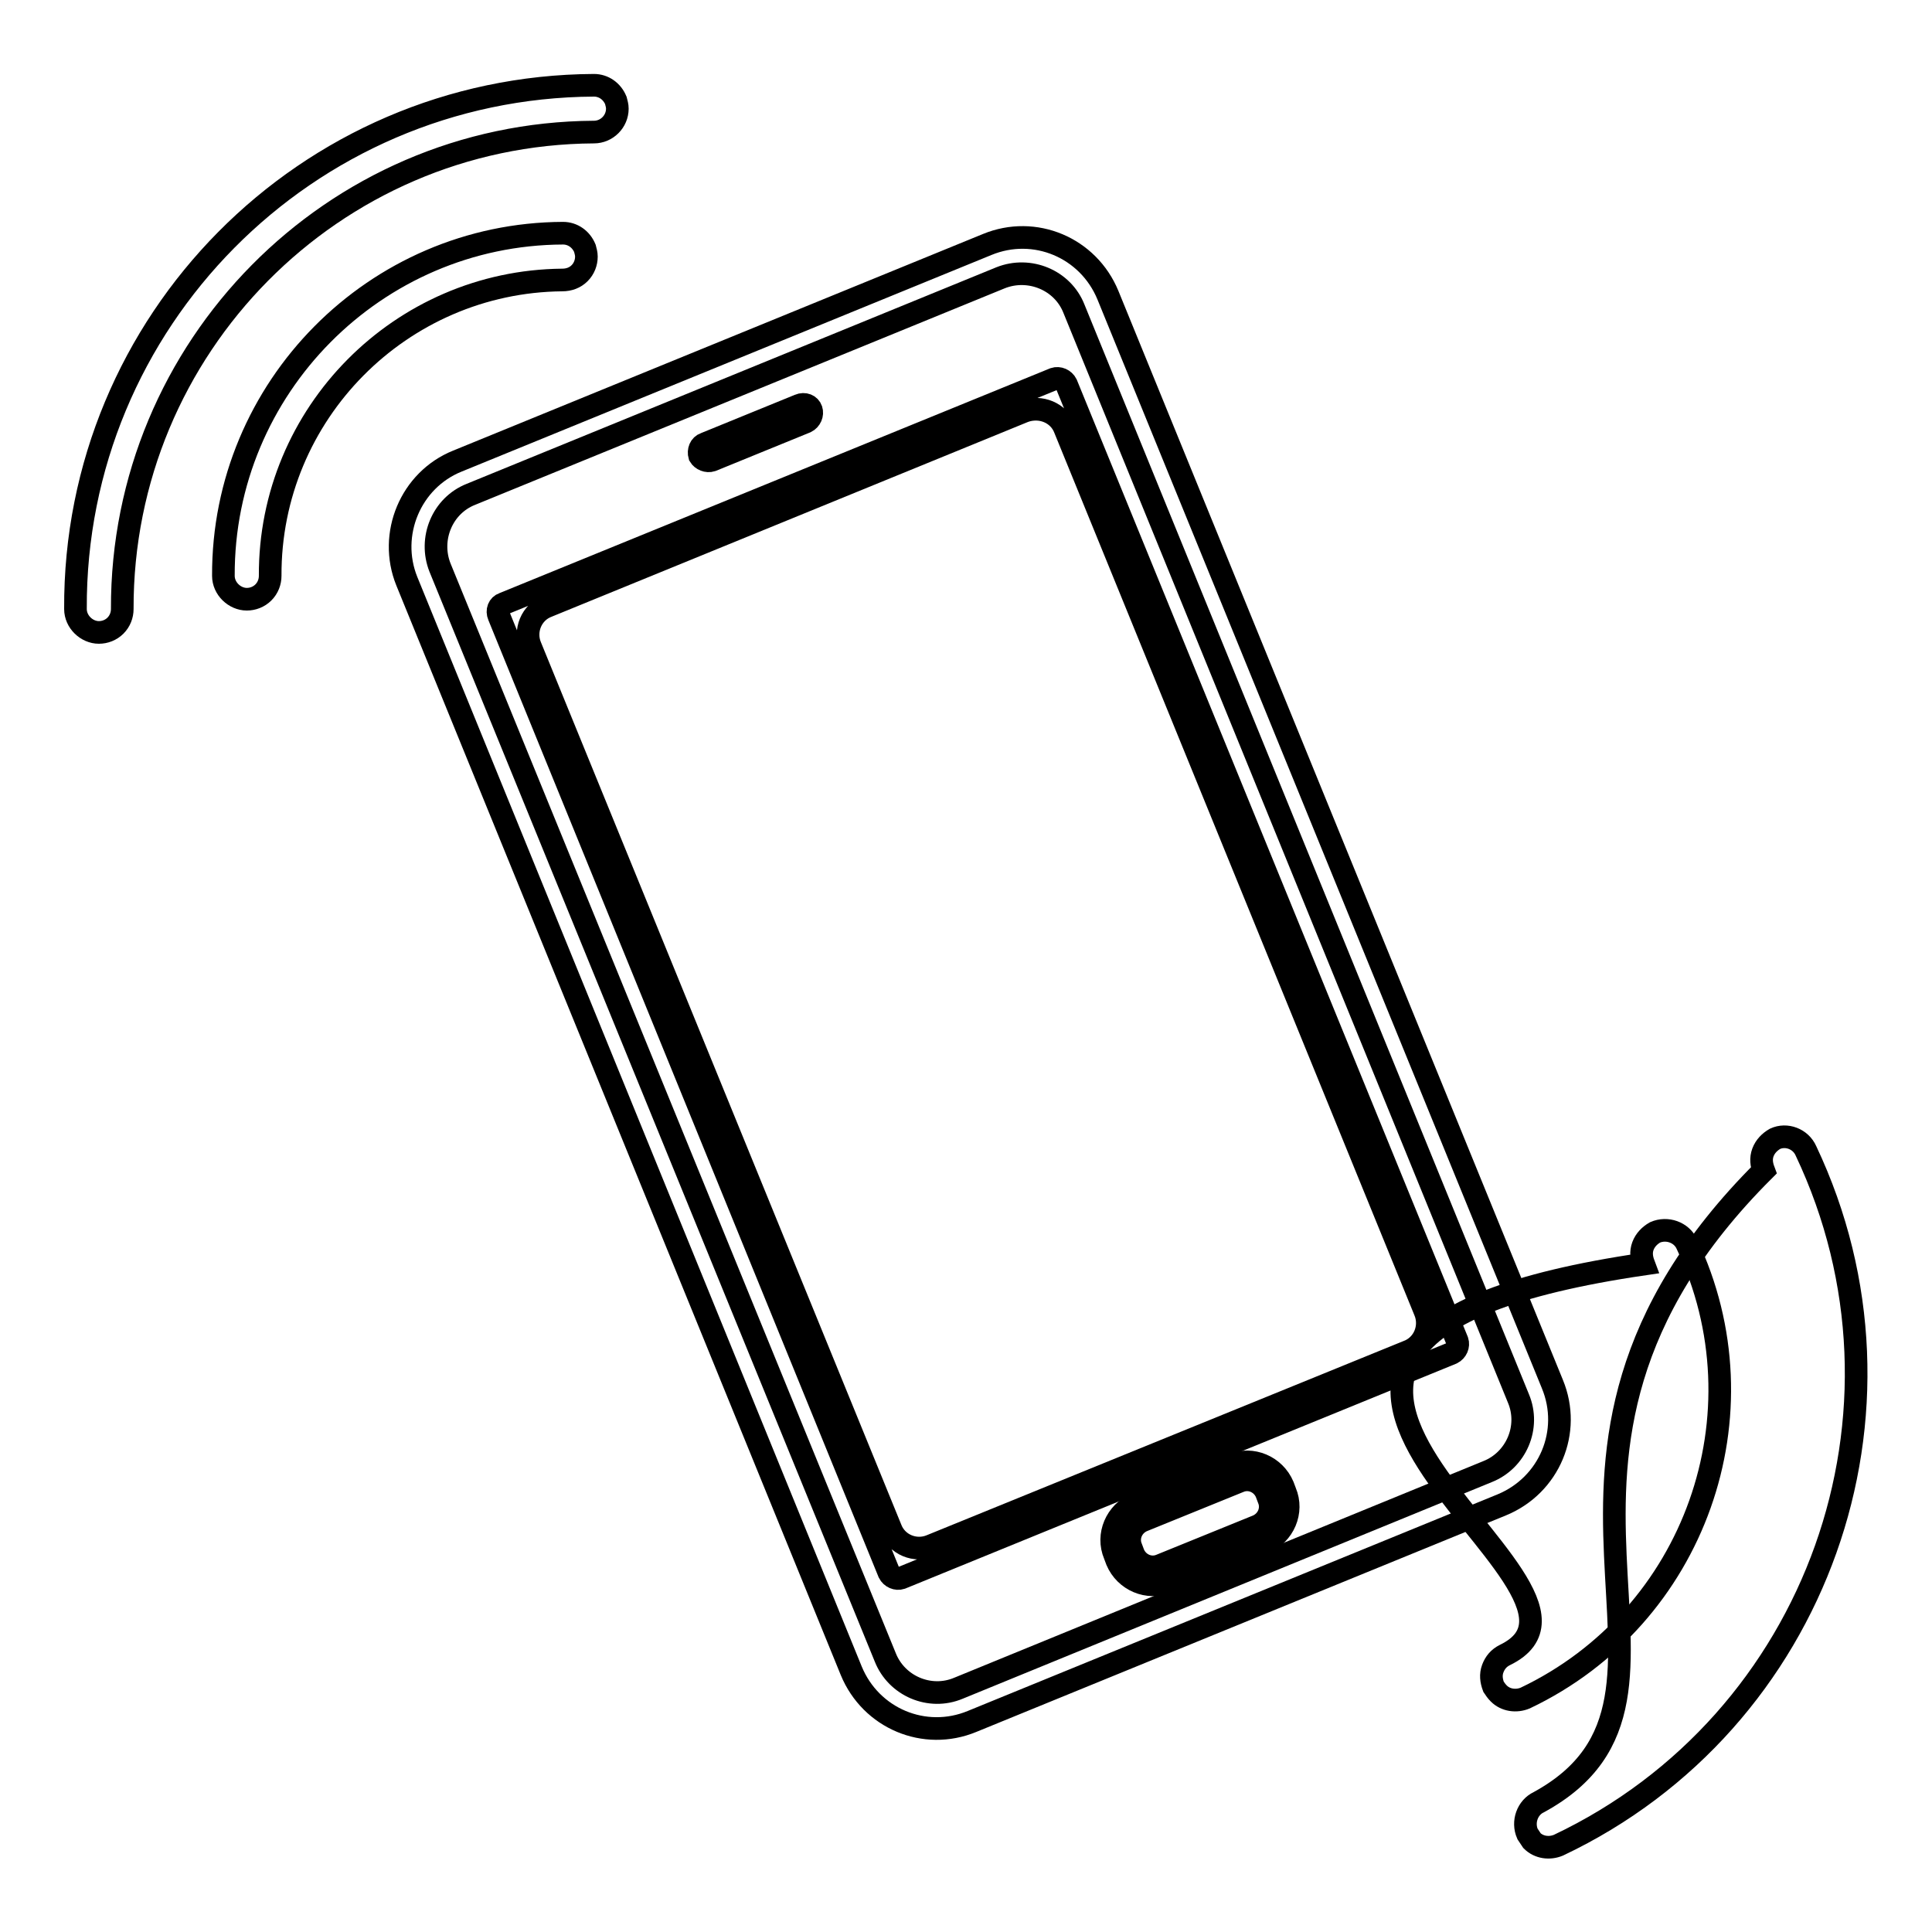
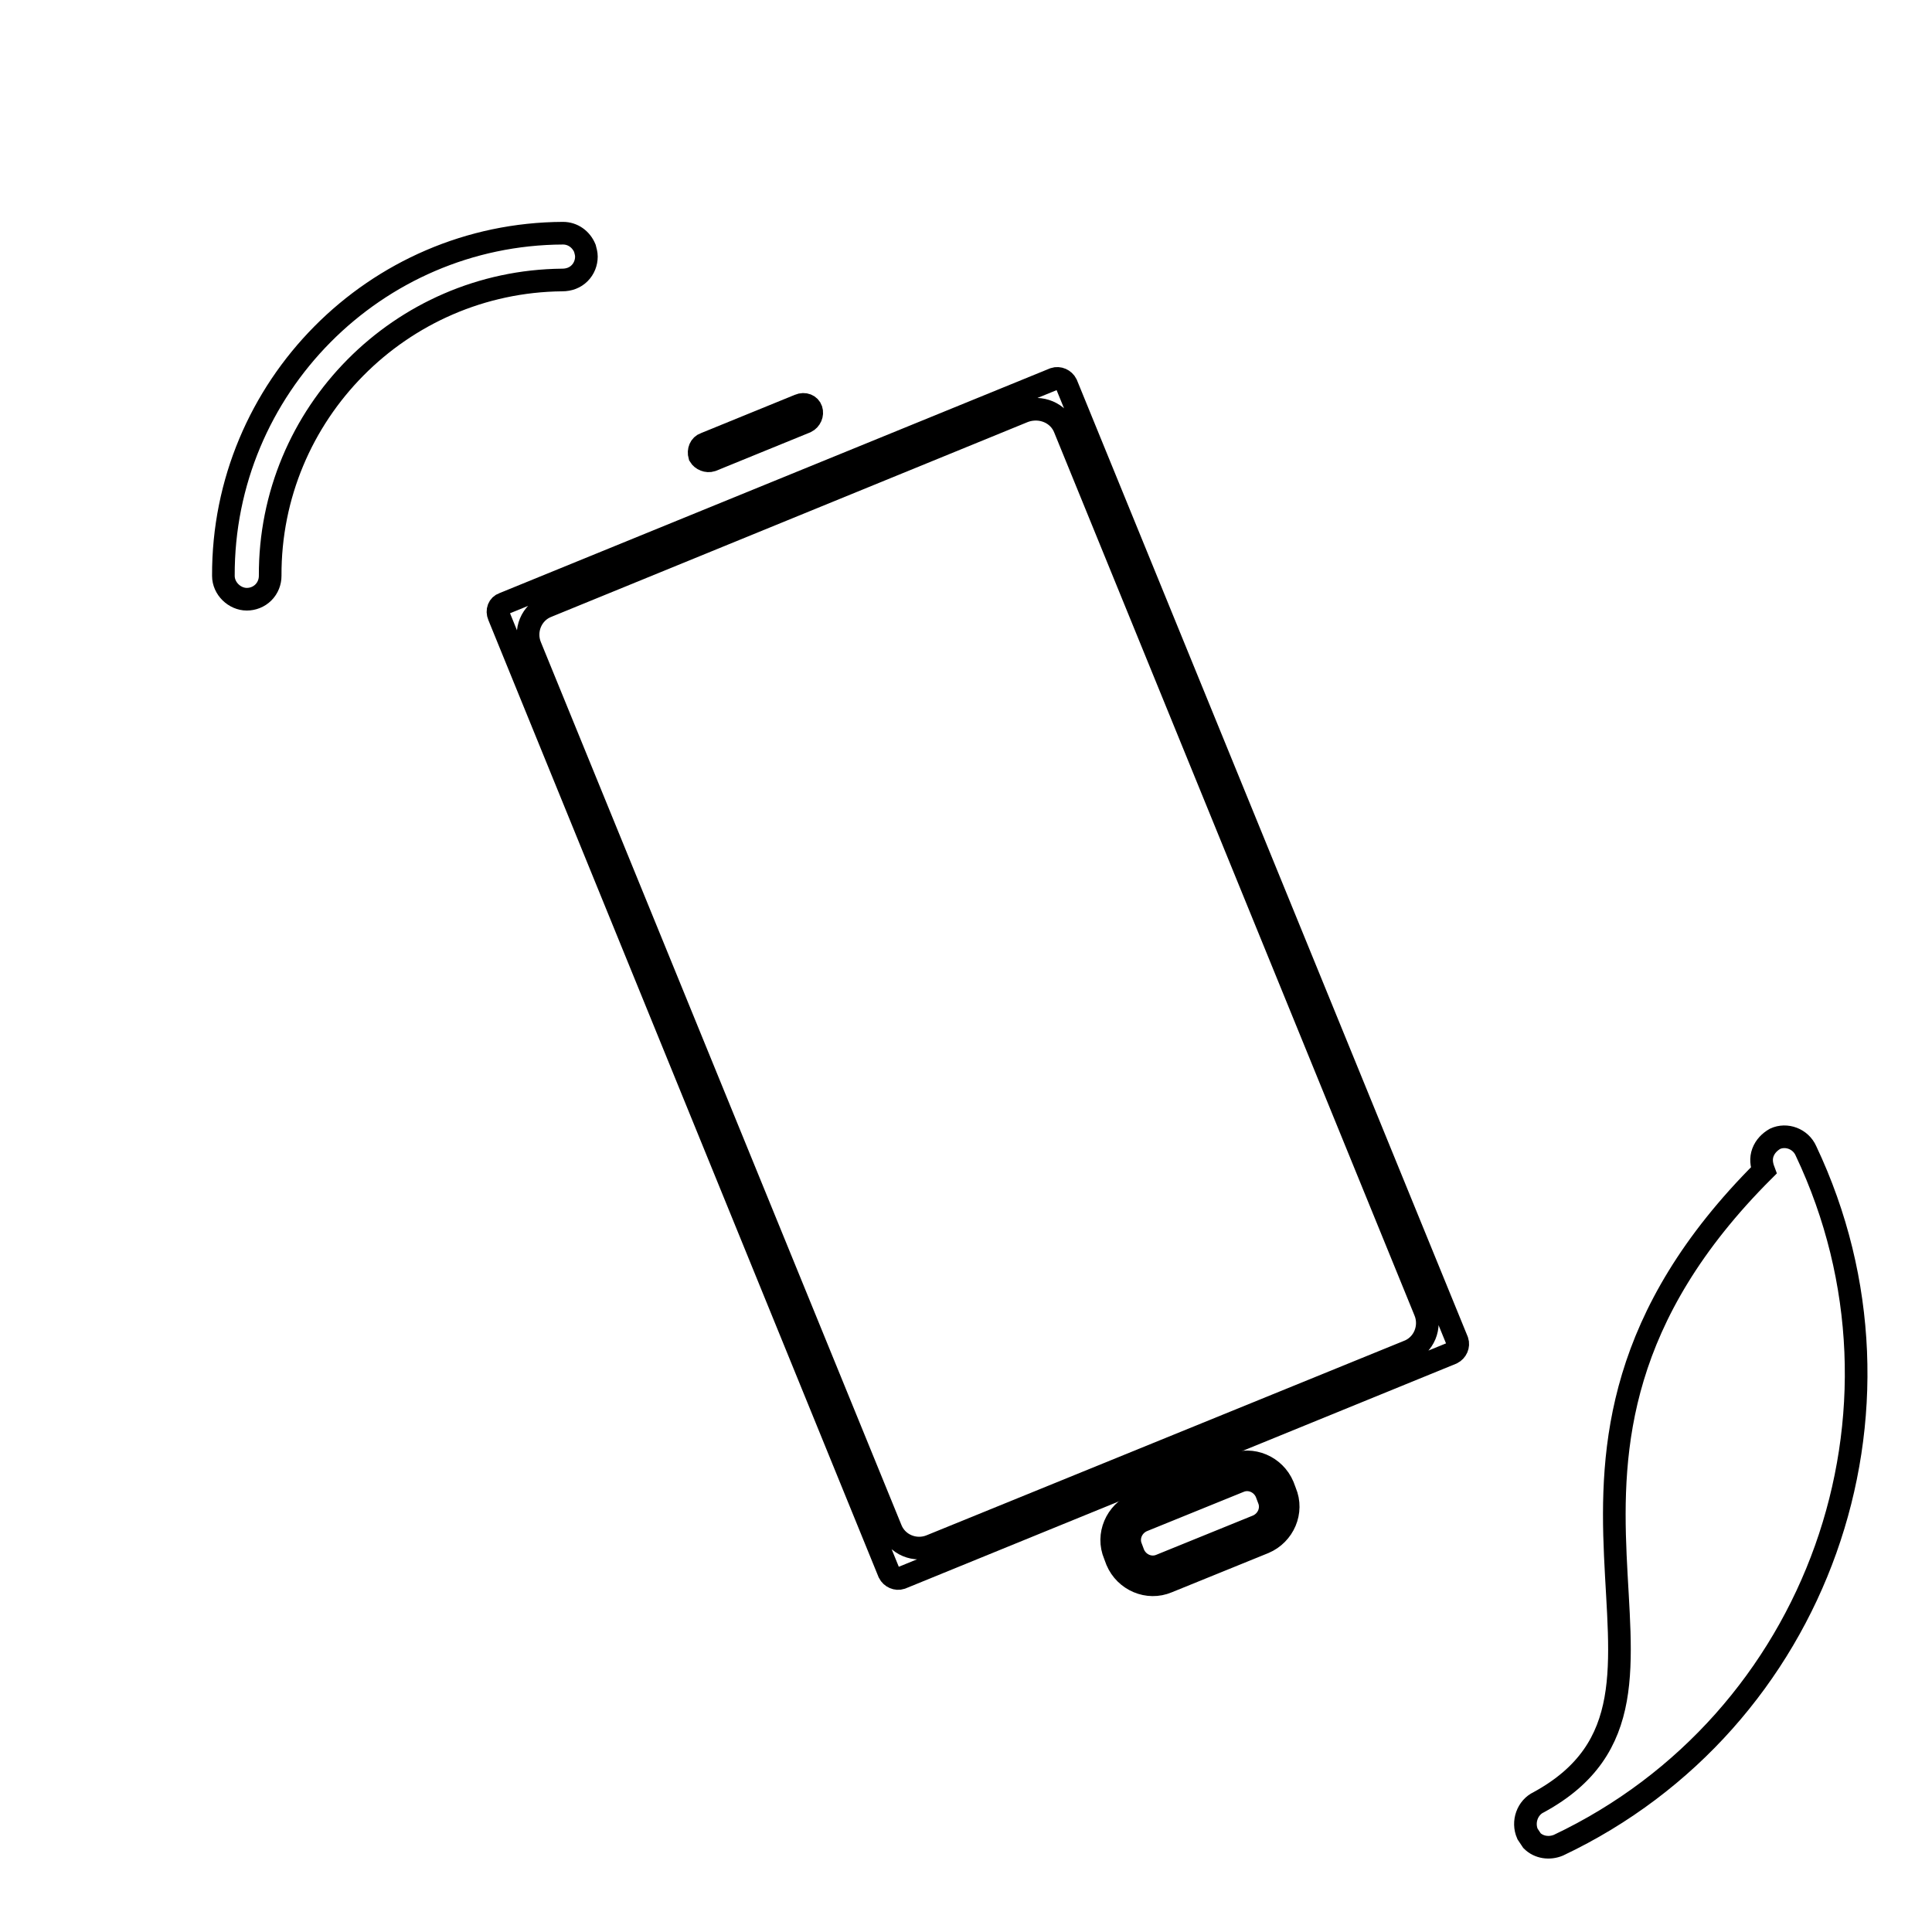
<svg xmlns="http://www.w3.org/2000/svg" version="1.1" x="0px" y="0px" viewBox="0 0 256 256" enable-background="new 0 0 256 256" xml:space="preserve">
  <g>
    <g>
-       <path stroke-width="3" fill-opacity="0" stroke="#000000" d="M53.9,77l58.9,144.4c2.6,6.3,9.7,9.3,16,6.7l70.2-28.7c6.3-2.6,9.3-9.7,6.7-16L146.8,39.1c-2.6-6.3-9.7-9.3-16-6.7L60.6,61.1C54.4,63.6,51.4,70.8,53.9,77z M132.6,36.8c3.8-1.5,8.2,0.3,9.7,4.1l58.9,144.4c1.6,3.8-0.3,8.2-4.1,9.7L127,223.7c-3.8,1.6-8.2-0.3-9.7-4.1l-59-144.4c-1.5-3.8,0.3-8.2,4.1-9.7L132.6,36.8z" />
      <path stroke-width="3" fill-opacity="0" stroke="#000000" d="M119.4,209.1l73-29.8c0.6-0.3,0.9-1,0.7-1.6L141.3,50.9c-0.3-0.6-1-0.9-1.6-0.7l-73,29.8c-0.6,0.2-0.9,0.9-0.6,1.6l51.7,126.8C118.1,209,118.8,209.3,119.4,209.1z M141.1,56.8l47.7,116.9c0.9,2.1-0.1,4.6-2.3,5.4l-63.1,25.7c-2.1,0.9-4.6-0.1-5.4-2.3L70.3,85.7c-0.9-2.1,0.1-4.6,2.3-5.4l63.1-25.8C137.9,53.7,140.3,54.7,141.1,56.8z" />
      <path stroke-width="3" fill-opacity="0" stroke="#000000" d="M94.3,61l12.5-5.1c0.6-0.3,0.9-1,0.7-1.6c-0.2-0.6-0.9-0.9-1.6-0.6l-12.5,5.1c-0.6,0.2-0.9,0.9-0.7,1.6C93,60.9,93.7,61.2,94.3,61z" />
      <path stroke-width="3" fill-opacity="0" stroke="#000000" d="M170,196.9c-1.1-2.6-4.1-3.9-6.7-2.8l-12.8,5.2c-2.6,1.1-3.9,4.1-2.8,6.7l0.3,0.8c1.1,2.6,4.1,3.9,6.7,2.8l12.8-5.2c2.6-1.1,3.9-4.1,2.8-6.7L170,196.9z M166.6,202.2l-12.8,5.2c-1.4,0.6-3-0.1-3.6-1.5l-0.3-0.8c-0.6-1.4,0.1-3,1.5-3.6l12.8-5.2c1.4-0.6,3,0.1,3.6,1.5l0.3,0.8C168.7,200,168,201.6,166.6,202.2z" />
      <path stroke-width="3" fill-opacity="0" stroke="#000000" d="M76.8,36.2c0.6-0.6,0.9-1.4,0.9-2.2c0-0.4-0.1-0.7-0.2-1.1c-0.5-1.2-1.6-2-2.9-2c-24.9,0.1-45.1,20.5-45,45.4c0,1.7,1.5,3.1,3.1,3.1c0.8,0,1.6-0.3,2.2-0.9c0.6-0.6,0.9-1.4,0.9-2.2c-0.1-21.5,17.3-39,38.7-39.2C75.4,37.1,76.2,36.8,76.8,36.2z" />
-       <path stroke-width="3" fill-opacity="0" stroke="#000000" d="M78.7,17.5c1.7,0,3.1-1.4,3.1-3.1c0-0.4-0.1-0.7-0.2-1.1c-0.5-1.2-1.6-2-2.9-2C40.6,11.5,9.8,42.6,10,80.7c0,1.7,1.5,3.1,3.1,3.1c0.8,0,1.6-0.3,2.2-0.9c0.6-0.6,0.9-1.4,0.9-2.2C16.1,46,44.1,17.7,78.7,17.5z" />
-       <path stroke-width="3" fill-opacity="0" stroke="#000000" d="M199.4,219.3c-0.8,0.4-1.3,1-1.6,1.8c-0.3,0.8-0.2,1.6,0.1,2.4c0.2,0.3,0.4,0.6,0.7,0.9c0.9,0.9,2.3,1.1,3.5,0.6c22.5-10.7,32.1-37.7,21.4-60.2c-0.7-1.5-2.6-2.2-4.2-1.5c-0.7,0.4-1.3,1-1.6,1.8c-0.3,0.8-0.2,1.6,0.1,2.4C146.9,177.9,218.6,210,199.4,219.3L199.4,219.3z" />
      <path stroke-width="3" fill-opacity="0" stroke="#000000" d="M235.2,150.9c-0.7,0.4-1.3,1-1.6,1.8c-0.3,0.8-0.2,1.6,0.1,2.4c-38.7,38.6-3.8,69.5-29.8,83.7c-1.5,0.7-2.2,2.6-1.5,4.2c0.2,0.3,0.4,0.6,0.6,0.9c0.9,0.9,2.3,1.1,3.5,0.6c34.4-16.3,49.1-57.6,32.8-92C238.6,150.9,236.7,150.2,235.2,150.9L235.2,150.9z" />
    </g>
  </g>
</svg>